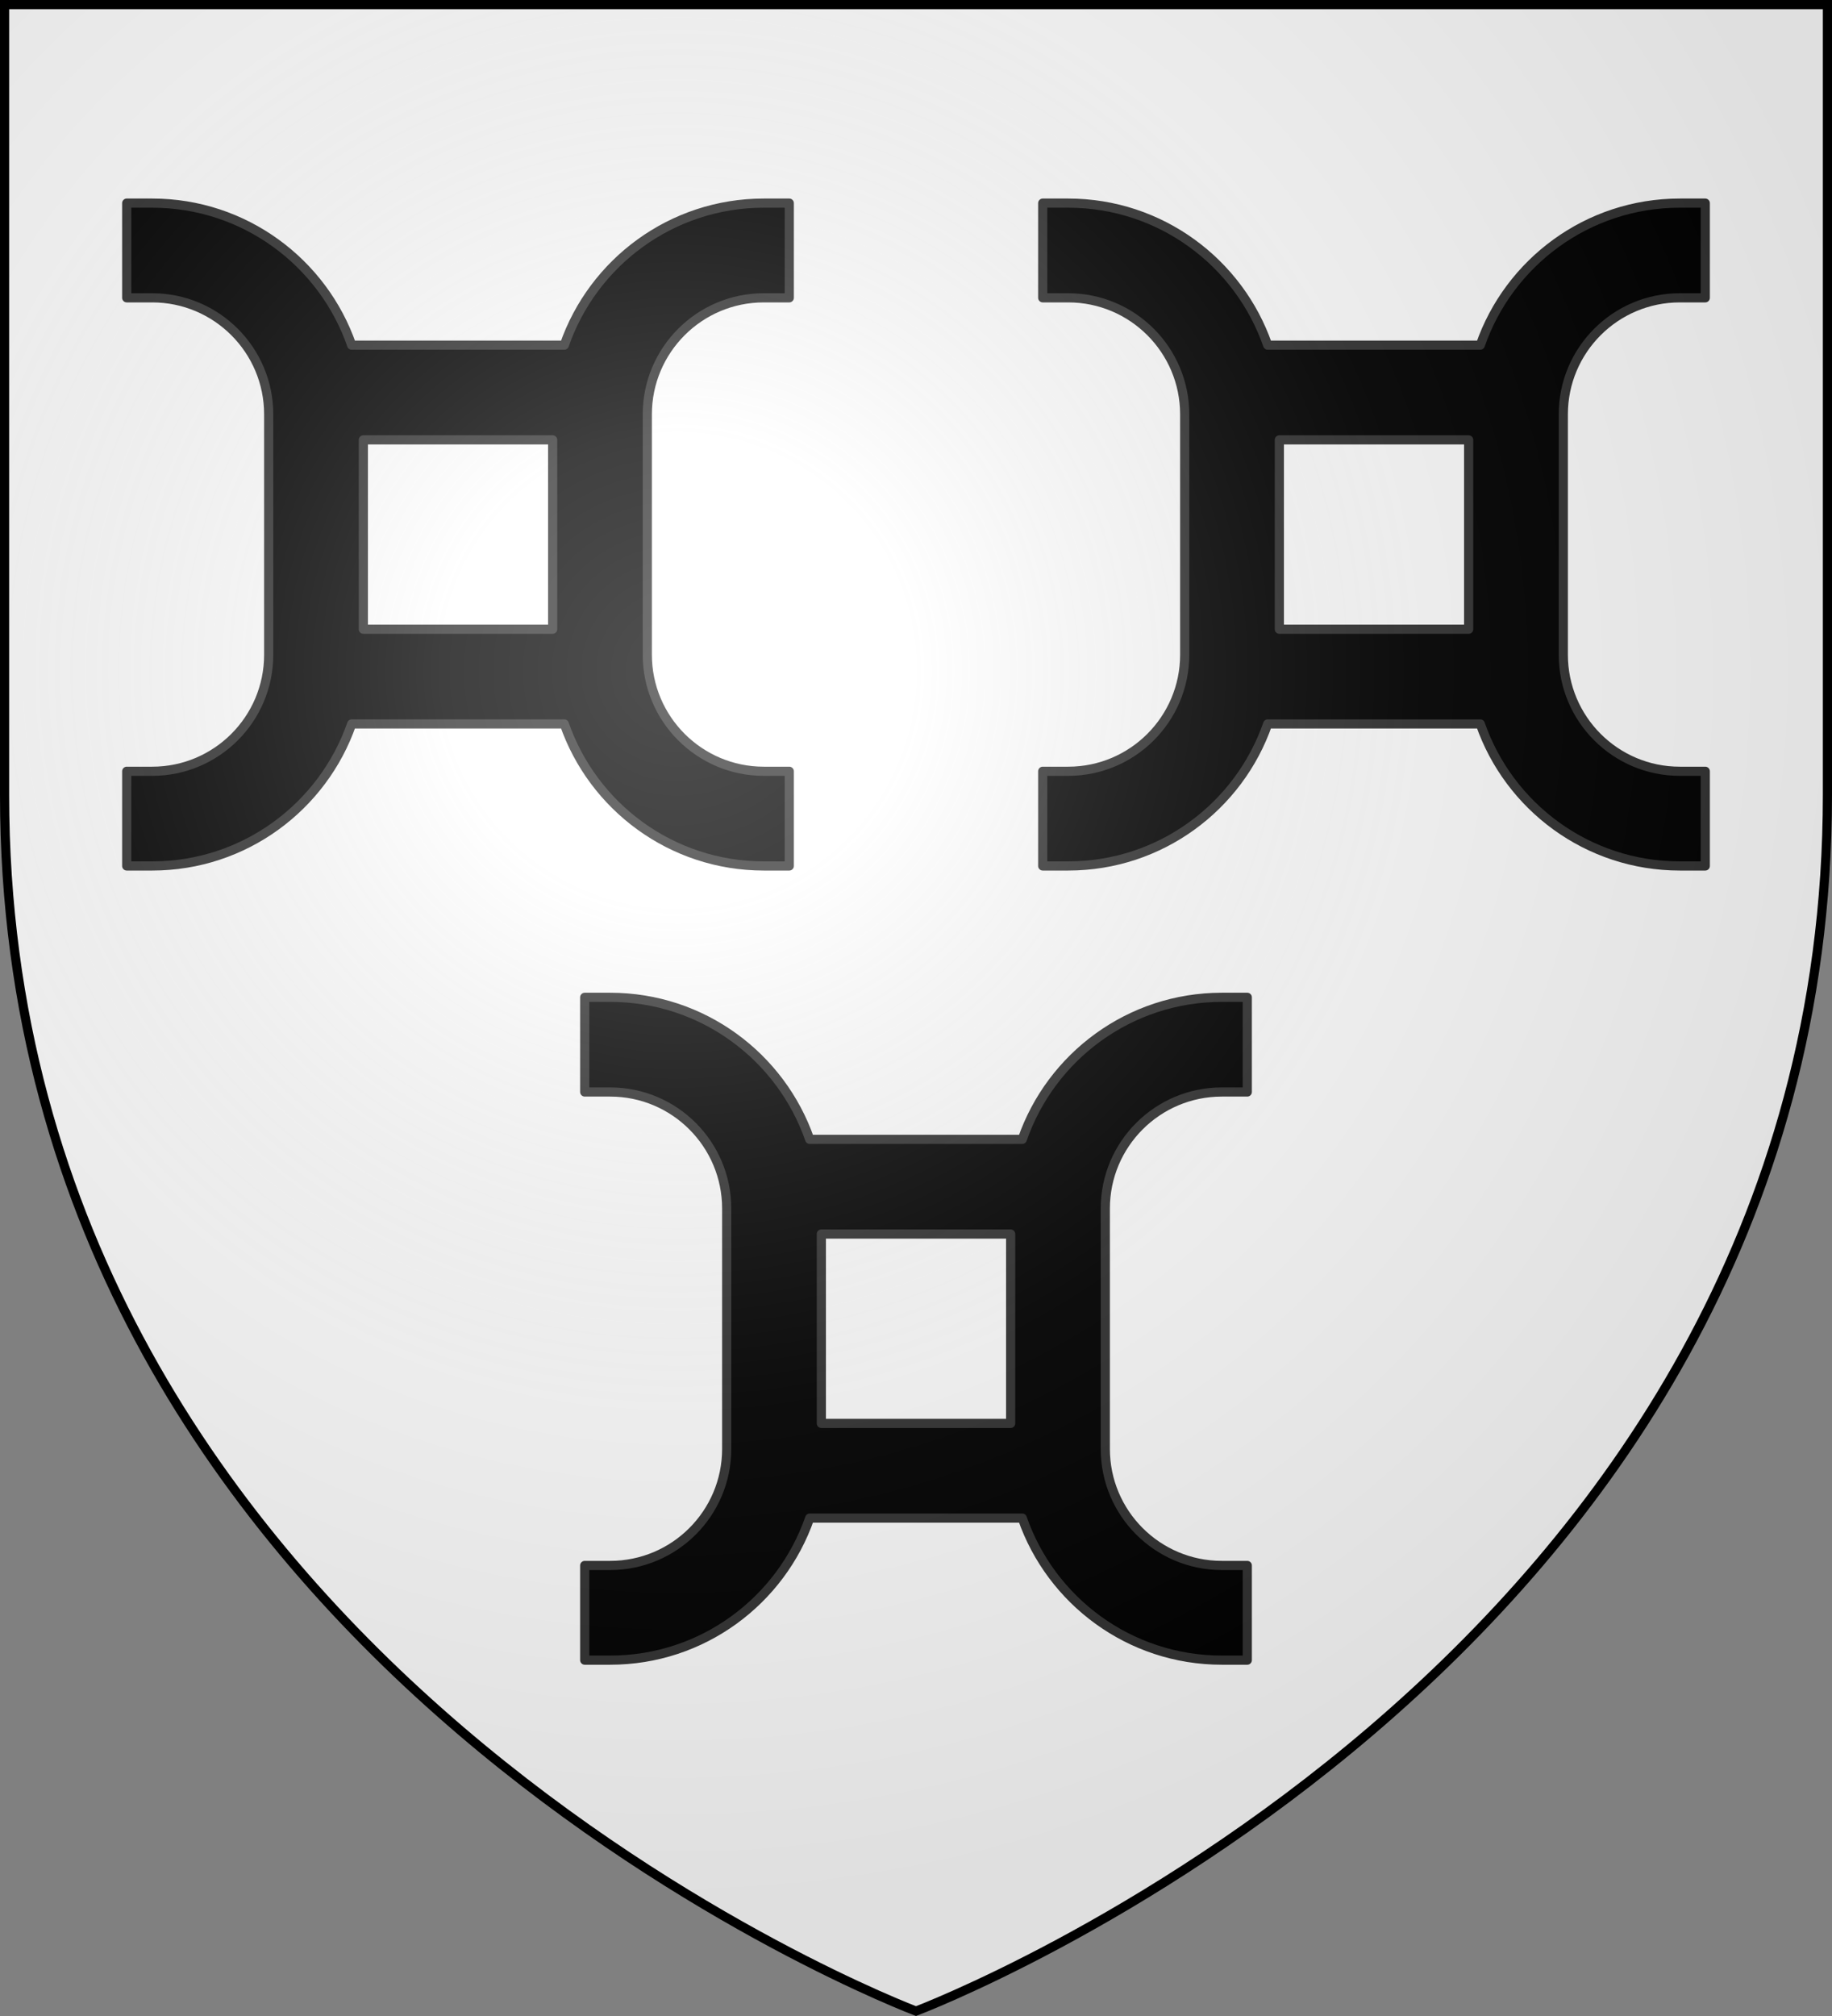
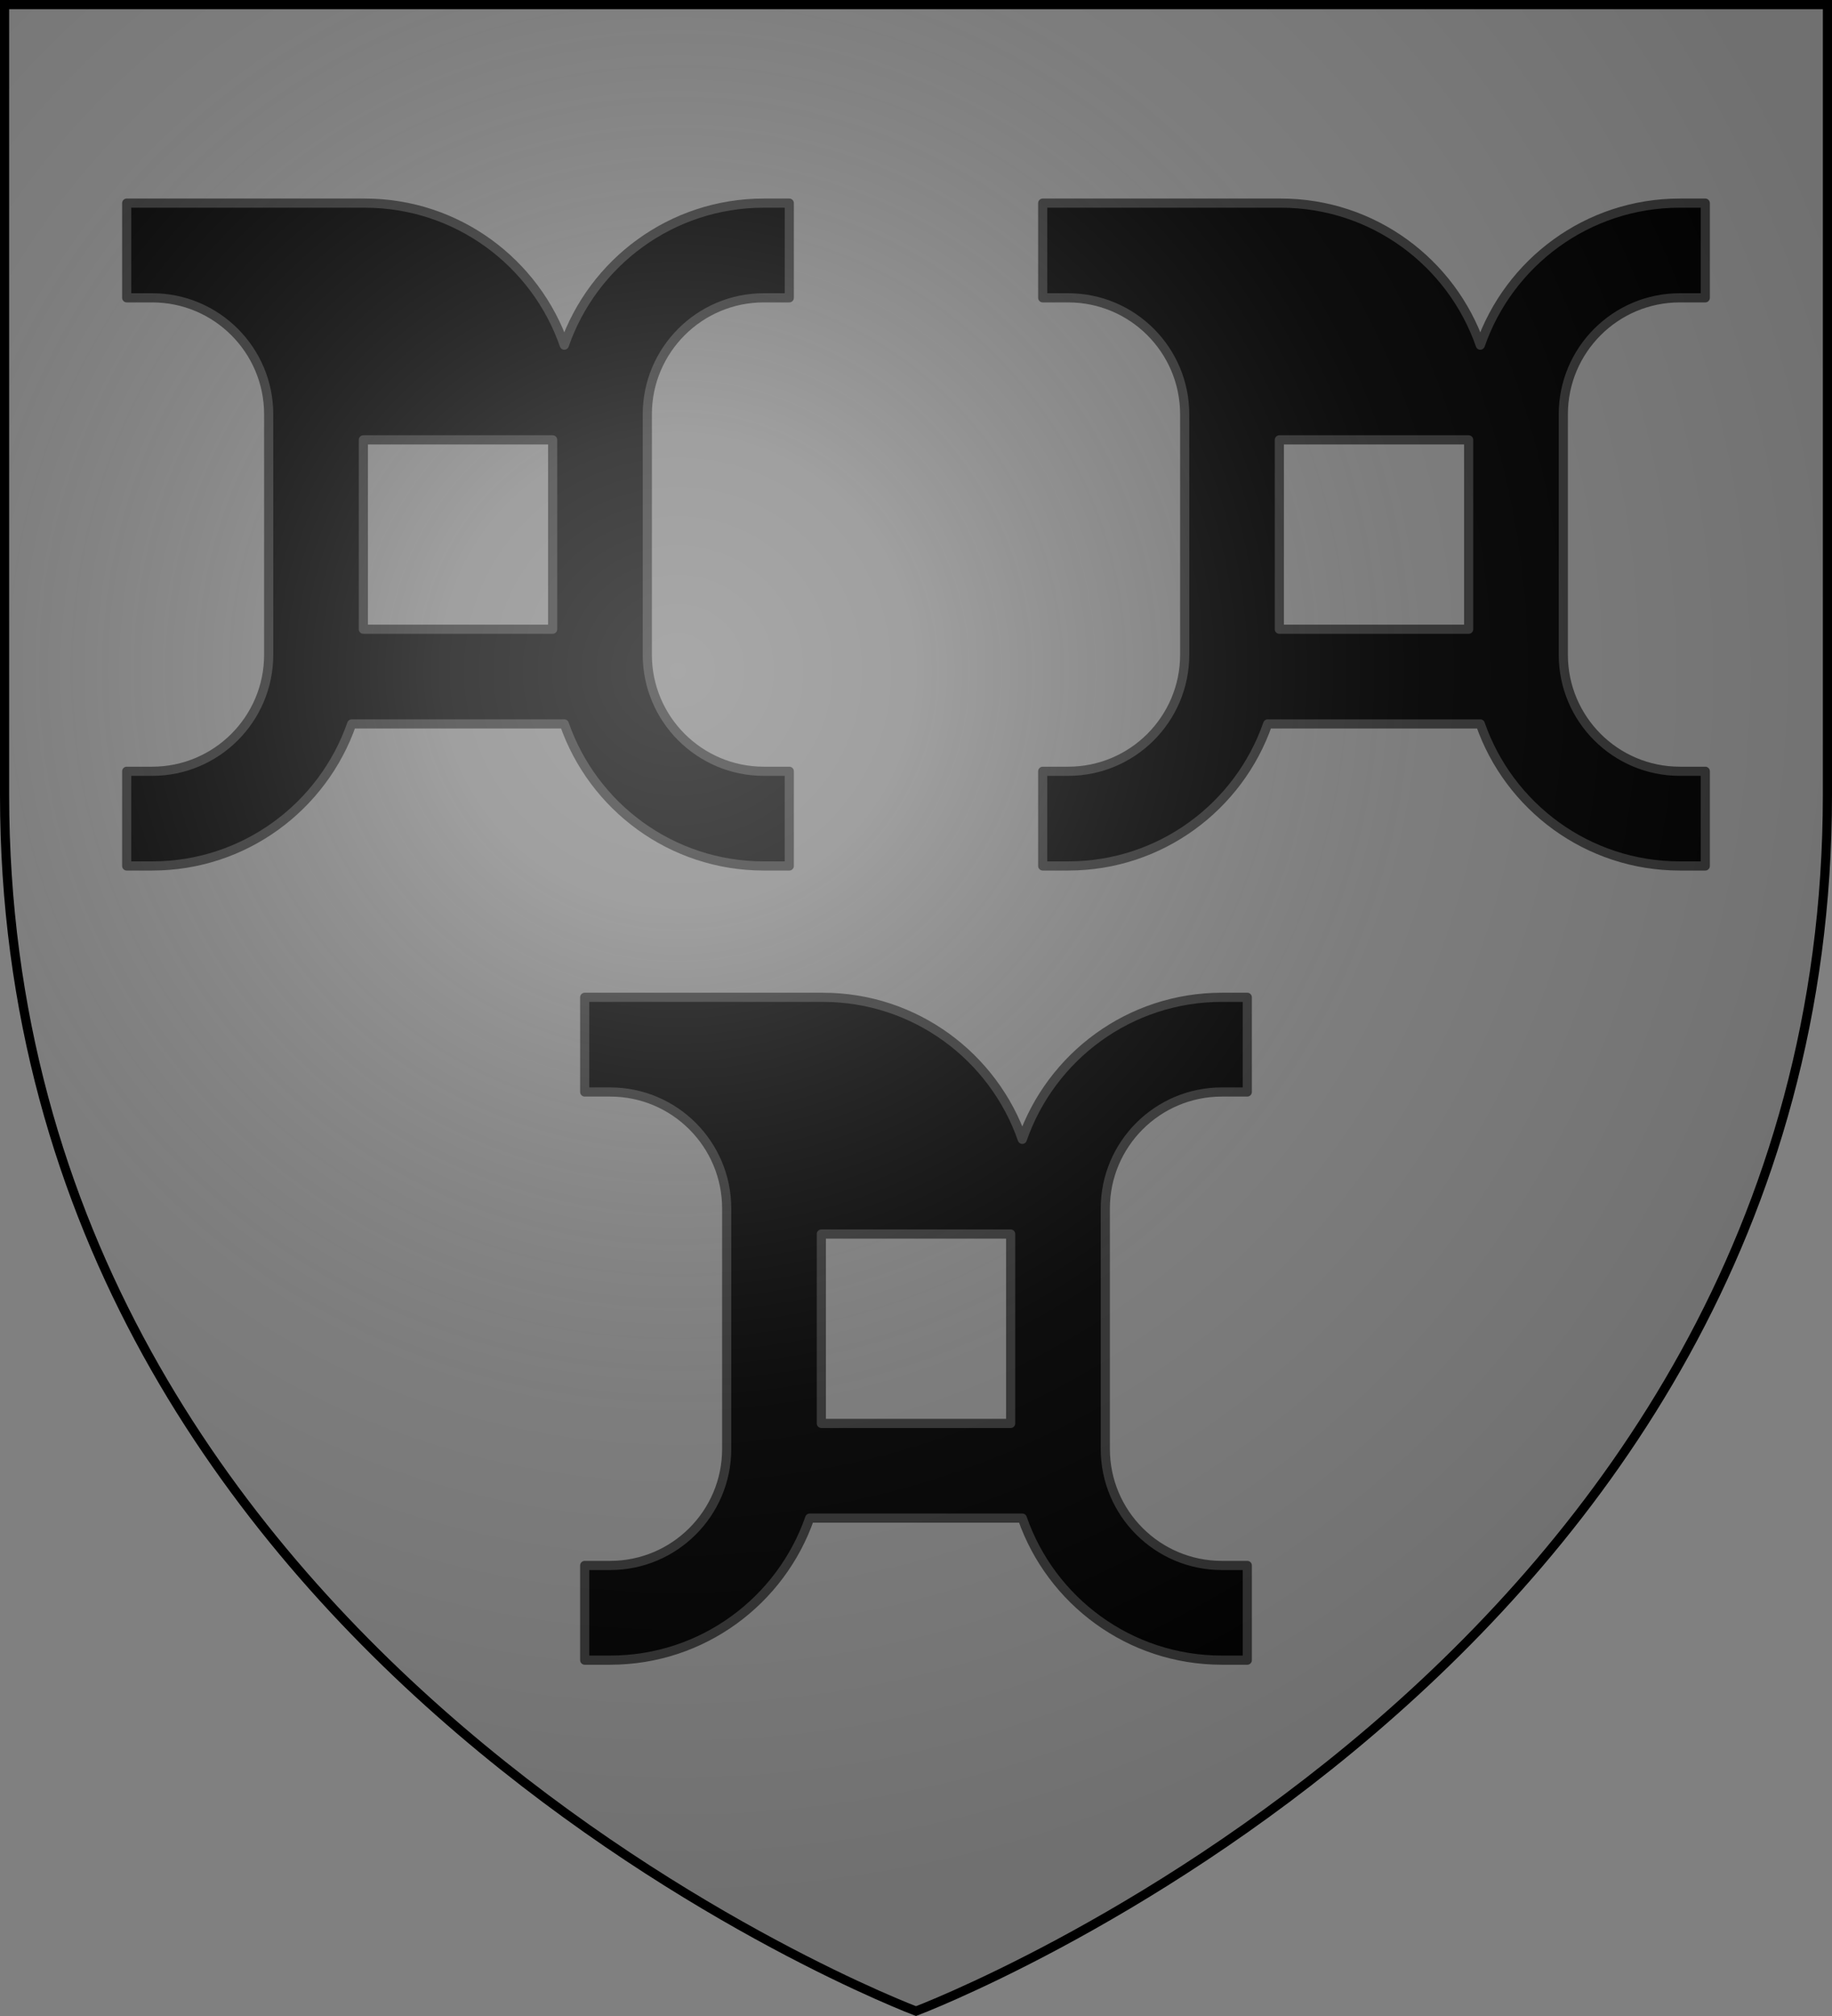
<svg xmlns="http://www.w3.org/2000/svg" xmlns:xlink="http://www.w3.org/1999/xlink" height="660" width="600">
  <rect width="100%" height="100%" fill="#808080" stroke="none" />
  <radialGradient id="a" cx="221.445" cy="226.331" gradientTransform="matrix(1.353 0 0 1.349 -77.629 -85.747)" gradientUnits="userSpaceOnUse" r="300">
    <stop offset="0" stop-color="#fff" stop-opacity=".314" />
    <stop offset=".19" stop-color="#fff" stop-opacity=".251" />
    <stop offset=".6" stop-color="#6b6b6b" stop-opacity=".125" />
    <stop offset="1" stop-opacity=".125" />
  </radialGradient>
  <g>
-     <path d="m300 658.5s298.5-112.32 298.5-397.772v-259.228h-597v259.228c0 285.452 298.5 397.772 298.5 397.772z" fill="#fff" fill-rule="evenodd" />
-     <path id="b" d="m41.5 66.5v31h8.346c21.061-0 38.154 17.093 38.154 38.154v78.692c0 21.061-17.093 38.154-38.154 38.154h-8.346v31h8.346c30.232 0 55.946-19.453 65.338-46.5h69.631c9.393 27.047 35.106 46.5 65.338 46.5h8.346v-31h-8.346c-21.061 0-38.154-17.093-38.154-38.154v-78.692c0-21.061 17.093-38.154 38.154-38.154h8.346v-31h-8.346c-30.236-0-55.948 19.448-65.338 46.5h-69.631c-9.39-27.052-35.103-46.5-65.338-46.5zm77.5 77.5h62v62h-62z" stroke="#313131" stroke-linecap="round" stroke-linejoin="round" stroke-width="3" />
+     <path id="b" d="m41.5 66.5v31h8.346c21.061-0 38.154 17.093 38.154 38.154v78.692c0 21.061-17.093 38.154-38.154 38.154h-8.346v31h8.346c30.232 0 55.946-19.453 65.338-46.5h69.631c9.393 27.047 35.106 46.5 65.338 46.5h8.346v-31h-8.346c-21.061 0-38.154-17.093-38.154-38.154v-78.692c0-21.061 17.093-38.154 38.154-38.154h8.346v-31h-8.346c-30.236-0-55.948 19.448-65.338 46.5c-9.39-27.052-35.103-46.5-65.338-46.5zm77.5 77.5h62v62h-62z" stroke="#313131" stroke-linecap="round" stroke-linejoin="round" stroke-width="3" />
    <use height="100%" transform="translate(300)" width="100%" xlink:href="#b" />
    <use height="100%" transform="translate(150 260)" width="100%" xlink:href="#b" />
  </g>
  <path d="m300 658.5s298.5-112.32 298.5-397.772v-259.228h-597v259.228c0 285.452 298.5 397.772 298.5 397.772z" fill="url(#a)" fill-rule="evenodd" />
  <path d="m300 658.397s-298.5-112.418-298.5-398.119v-258.778h597v258.778c0 285.701-298.5 398.119-298.5 398.119z" fill="none" stroke="#000" stroke-width="3" />
</svg>